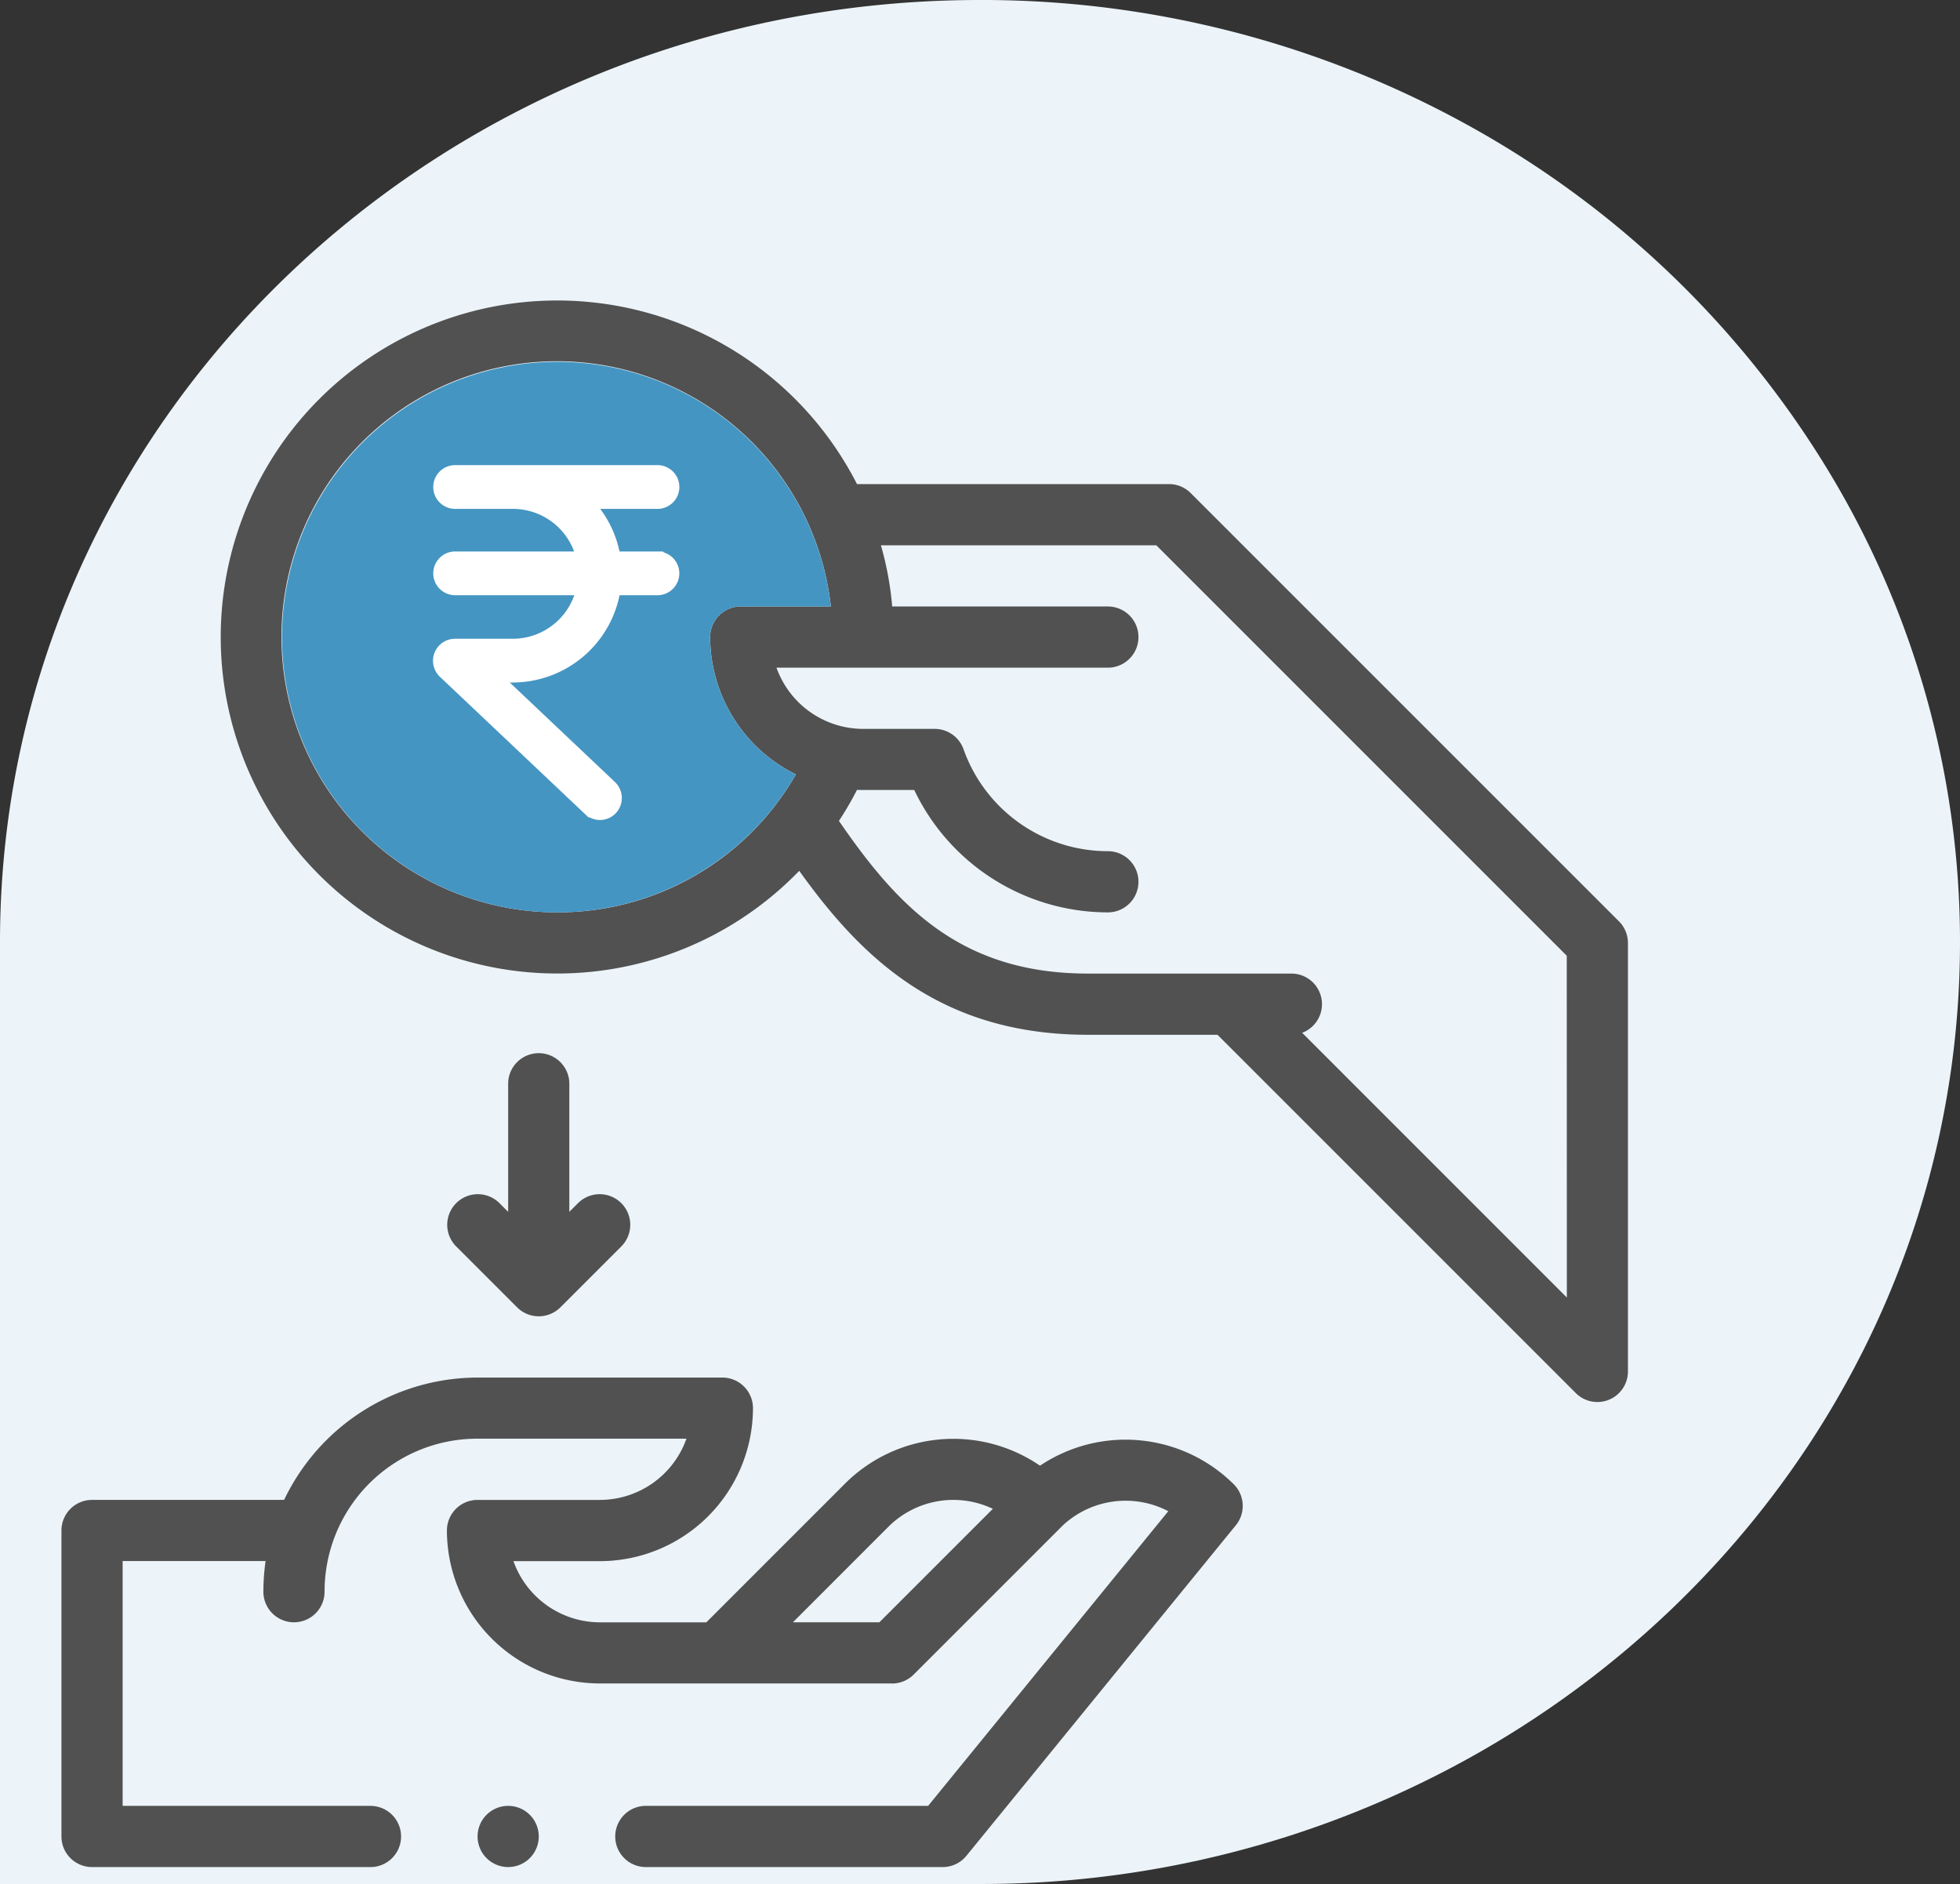
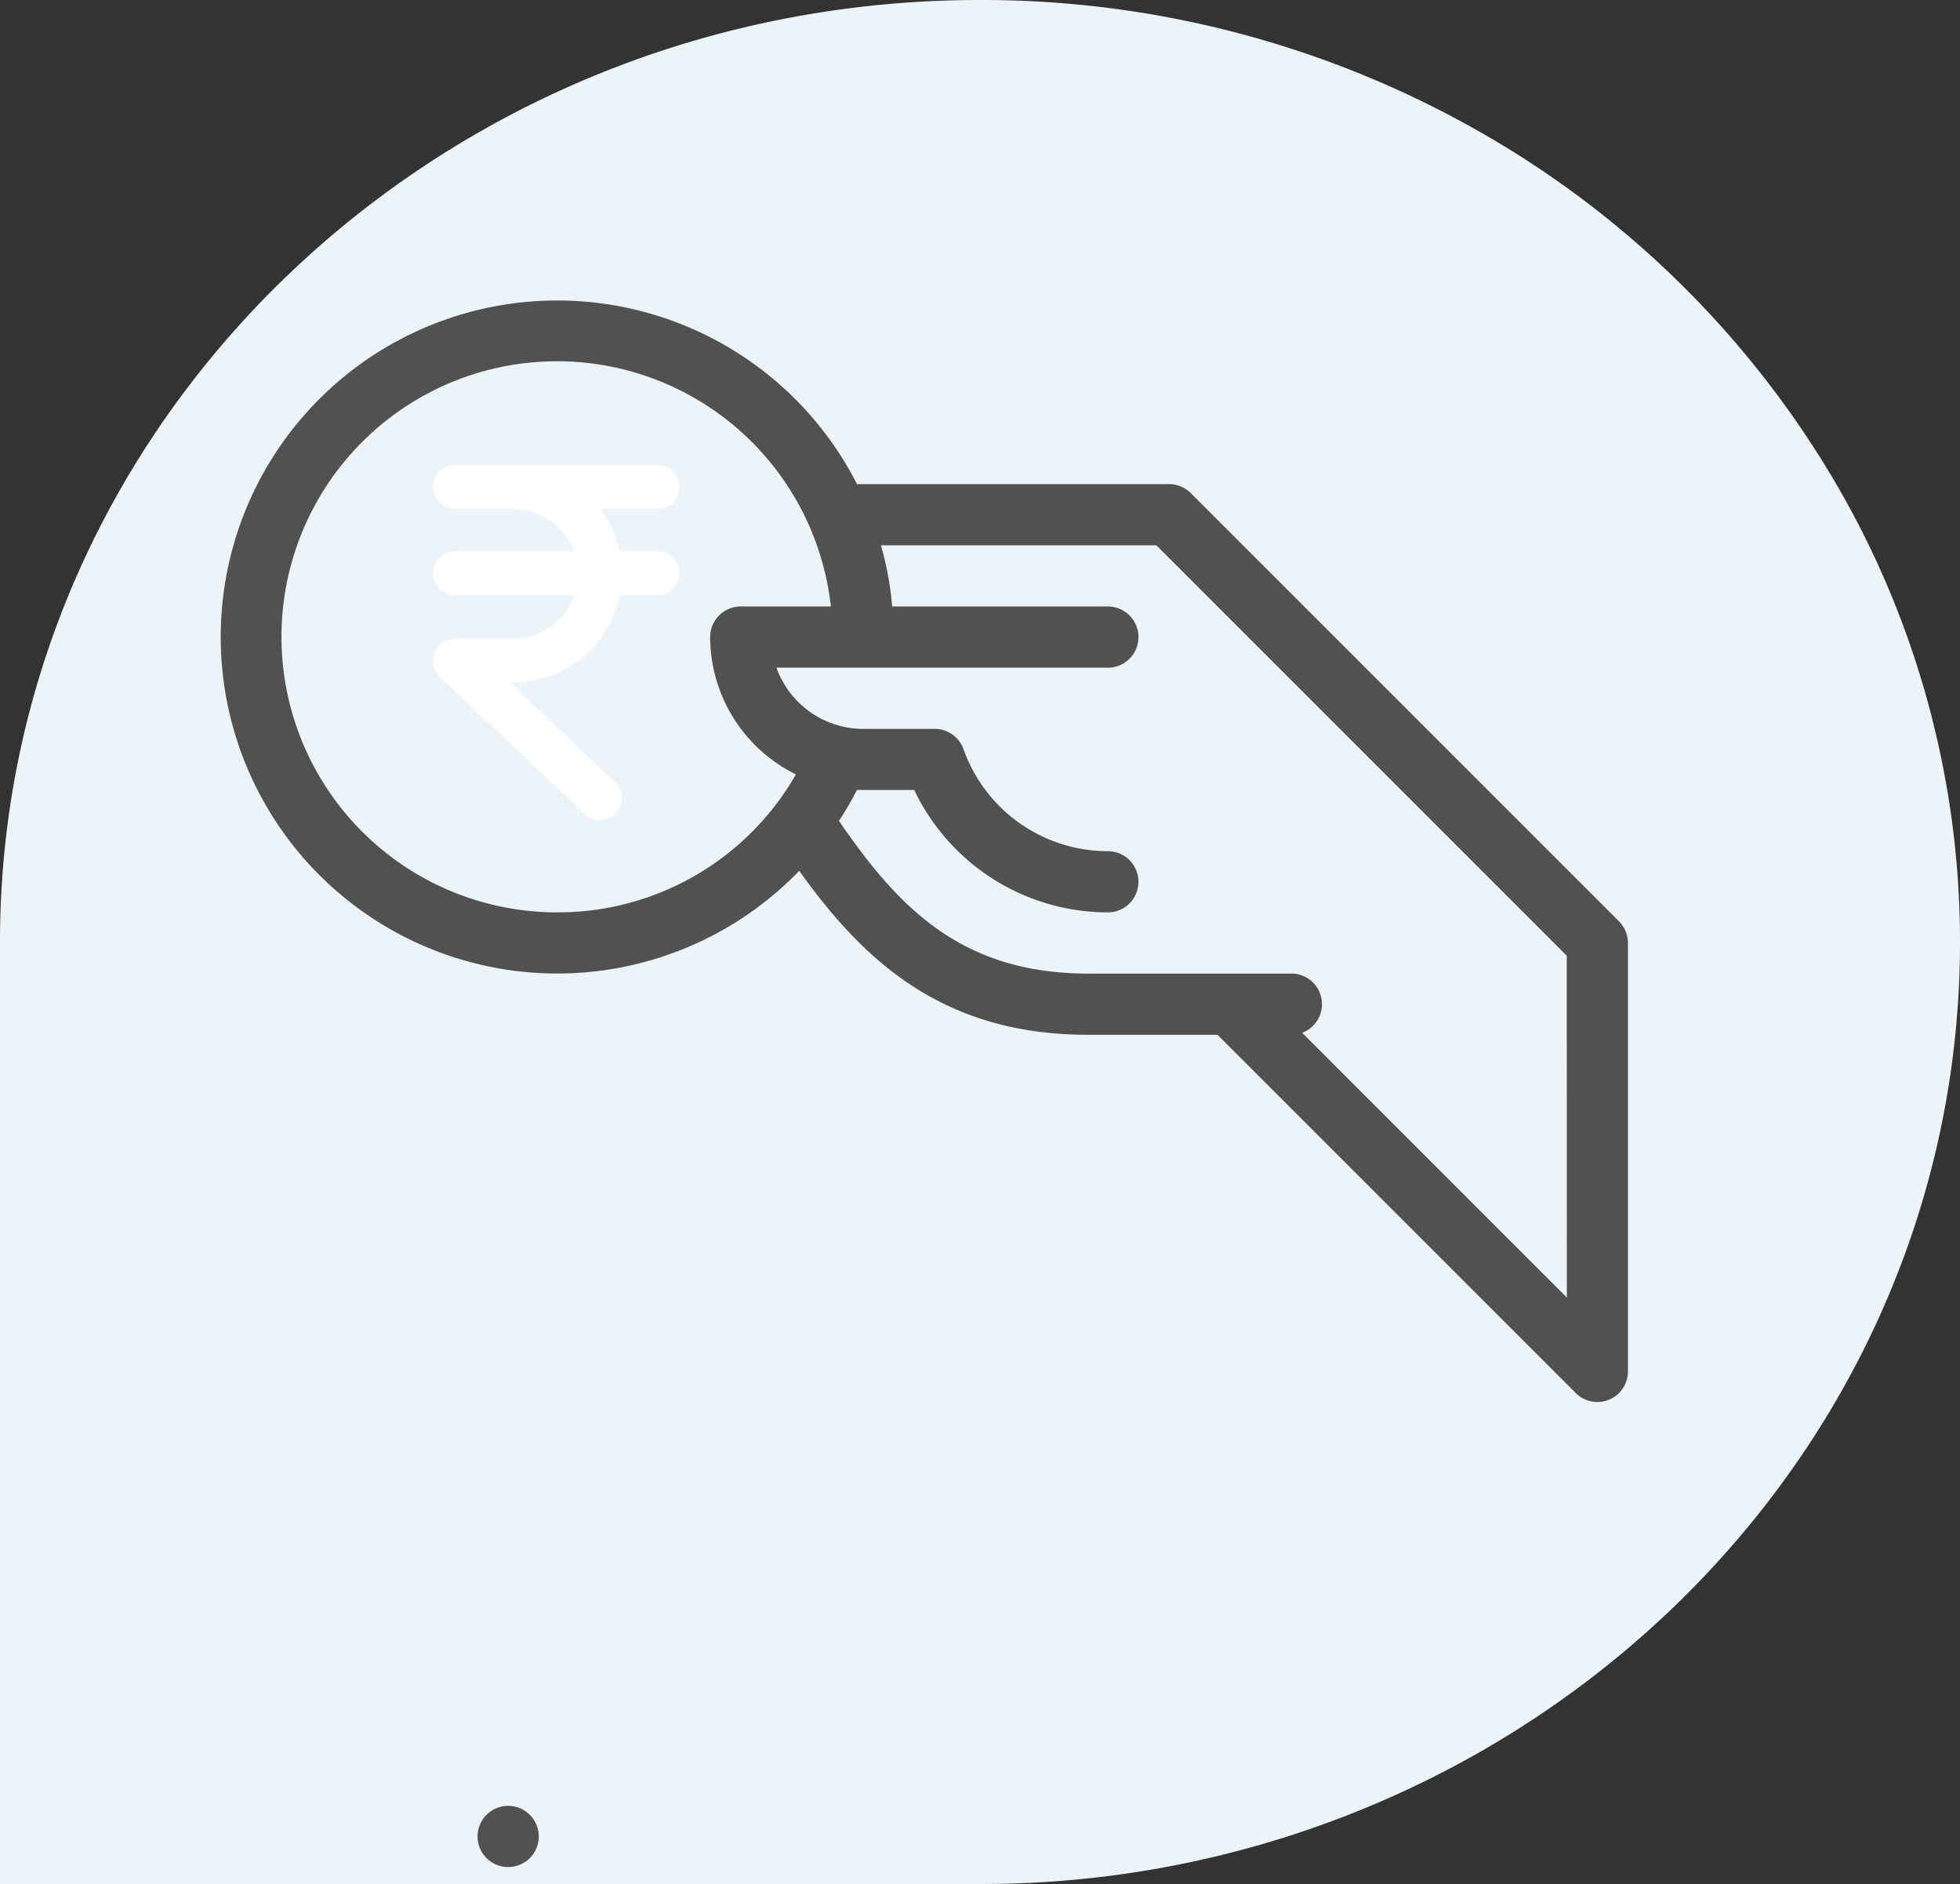
<svg xmlns="http://www.w3.org/2000/svg" id="Group_44" data-name="Group 44" width="159.5" height="153.31" viewBox="0 0 159.5 153.31">
  <rect x="0" y="0" width="159.5" height="153.31" fill="#333333" stroke="none" />
  <path id="Fill-1-Copy-2" d="M119.613,10.274A81.763,81.763,0,0,0,79.744,0C35.7,0,0,34.318,0,76.649V153.31H79.744a81.767,81.767,0,0,0,39.869-10.28c23.842-13.256,39.887-38,39.887-66.375a73.942,73.942,0,0,0-10.73-38.372A78.7,78.7,0,0,0,119.613,10.274Z" transform="translate(0 0)" fill="#ecf4f9" fill-rule="evenodd" />
  <g id="Group_45" data-name="Group 45" transform="translate(-1299.674 -583.356)">
    <path id="Path_247" data-name="Path 247" d="M1433.711,658.333l-34.853-34.853a2.5,2.5,0,0,0-1.768-.731H1371.7A27.384,27.384,0,1,0,1367,654.22c5.074,7.088,11.482,13.343,23.5,13.343h10.538l29.151,29.151a2.487,2.487,0,0,0,4.249-1.759V660.092A2.5,2.5,0,0,0,1433.711,658.333ZM1347.3,657.6a22.423,22.423,0,1,1,22.275-24.893h-7.334a2.488,2.488,0,0,0-2.49,2.49,12.494,12.494,0,0,0,6.977,11.176A22.3,22.3,0,0,1,1347.3,657.6Zm82.166,31.343L1407.926,667.4a2.489,2.489,0,0,0-.875-4.819H1390.5c-10.394,0-15.51-5.5-20.269-12.425a26.773,26.773,0,0,0,1.47-2.524c.161.008.323.008.493.008h4.164a17.464,17.464,0,0,0,15.757,9.961,2.49,2.49,0,0,0,0-4.98,12.469,12.469,0,0,1-11.745-8.295,2.492,2.492,0,0,0-2.346-1.657h-5.83a7.5,7.5,0,0,1-7.045-4.98h26.966a2.49,2.49,0,0,0,0-4.98h-17.55a25.978,25.978,0,0,0-.918-4.98h22.411l33.4,33.4Z" transform="translate(-2.286)" fill="#515151" />
-     <path id="Path_248" data-name="Path 248" d="M1360.626,636.079a2.488,2.488,0,0,1,2.49-2.49h7.334a22.4,22.4,0,1,0-2.847,13.666A12.494,12.494,0,0,1,1360.626,636.079Z" transform="translate(-3.166 -0.88)" fill="#4495c2" />
-     <path id="Path_249" data-name="Path 249" d="M1349.058,679.878a2.49,2.49,0,0,0-2.49,2.49V692.79l-.729-.73a2.491,2.491,0,0,0-3.522,3.523l4.979,4.979a2.494,2.494,0,0,0,3.523,0l4.979-4.979a2.491,2.491,0,0,0-3.522-3.523l-.729.73V682.368a2.49,2.49,0,0,0-2.489-2.49Zm0,0" transform="translate(-5.542 -10.82)" fill="#515151" />
    <path id="Path_250" data-name="Path 250" d="M1349.5,754.438a2.49,2.49,0,1,1-2.49-2.49,2.491,2.491,0,0,1,2.49,2.49Zm0,0" transform="translate(-5.982 -21.639)" fill="#515151" />
-     <path id="Path_251" data-name="Path 251" d="M1322.788,720.893h-15.624a2.491,2.491,0,0,0-2.49,2.489v24.9a2.491,2.491,0,0,0,2.49,2.49h22.658a2.49,2.49,0,0,0,0-4.98h-20.168V725.87h11.633a17.659,17.659,0,0,0-.18,2.493,2.49,2.49,0,0,0,4.98,0,12.433,12.433,0,0,1,12.449-12.452h17a7.483,7.483,0,0,1-7.043,4.983h-9.96a2.491,2.491,0,0,0-2.49,2.489,12.461,12.461,0,0,0,12.45,12.447h23.722a.345.345,0,0,0,.05.005,2.485,2.485,0,0,0,1.761-.729l12.027-12.027.027-.031a7.5,7.5,0,0,1,8.666-1.235l-19.543,23.978H1352.23a2.49,2.49,0,0,0,0,4.98h24.159a2.49,2.49,0,0,0,1.93-.917l21.927-26.9a2.49,2.49,0,0,0-.172-3.334,12.5,12.5,0,0,0-15.768-1.511,12.474,12.474,0,0,0-15.859,1.452l-11.294,11.295H1348.5a7.482,7.482,0,0,1-7.043-4.979h7.043a12.464,12.464,0,0,0,12.449-12.45,2.49,2.49,0,0,0-2.489-2.489h-19.919a17.463,17.463,0,0,0-15.748,9.96Zm49.182,2.186a7.486,7.486,0,0,1,8.5-1.46l-9.234,9.233H1364.2Zm0,0" transform="translate(0 -15.482)" fill="#515151" />
    <g id="Group_46" data-name="Group 46" transform="translate(1335.902 622.206)">
      <g id="Group_45-2" data-name="Group 45">
-         <path id="Path_252" data-name="Path 252" d="M1358.717,631.775h-3.965a7.819,7.819,0,0,0-3.131-5.465h7.1a.781.781,0,0,0,0-1.561H1342.2a.781.781,0,0,0,0,1.561h4.731a6.309,6.309,0,0,1,6.253,5.465H1342.2a.781.781,0,0,0,0,1.561h10.984a6.319,6.319,0,0,1-6.253,5.543h-4.724a.792.792,0,0,0-.78.8.805.805,0,0,0,.241.562l11.812,11.172a.778.778,0,0,0,1.1-.031.8.8,0,0,0-.031-1.116l-10.39-9.829h2.763a7.887,7.887,0,0,0,7.831-7.1h3.965a.781.781,0,0,0,0-1.561Zm0,0" transform="translate(-1341.418 -624.749)" fill="#fff" stroke="#fff" stroke-miterlimit="10" stroke-width="2" />
+         <path id="Path_252" data-name="Path 252" d="M1358.717,631.775h-3.965a7.819,7.819,0,0,0-3.131-5.465h7.1a.781.781,0,0,0,0-1.561H1342.2a.781.781,0,0,0,0,1.561h4.731a6.309,6.309,0,0,1,6.253,5.465H1342.2a.781.781,0,0,0,0,1.561h10.984a6.319,6.319,0,0,1-6.253,5.543h-4.724a.792.792,0,0,0-.78.8.805.805,0,0,0,.241.562l11.812,11.172a.778.778,0,0,0,1.1-.031.8.8,0,0,0-.031-1.116l-10.39-9.829h2.763a7.887,7.887,0,0,0,7.831-7.1h3.965a.781.781,0,0,0,0-1.561Z" transform="translate(-1341.418 -624.749)" fill="#fff" stroke="#fff" stroke-miterlimit="10" stroke-width="2" />
      </g>
    </g>
  </g>
</svg>